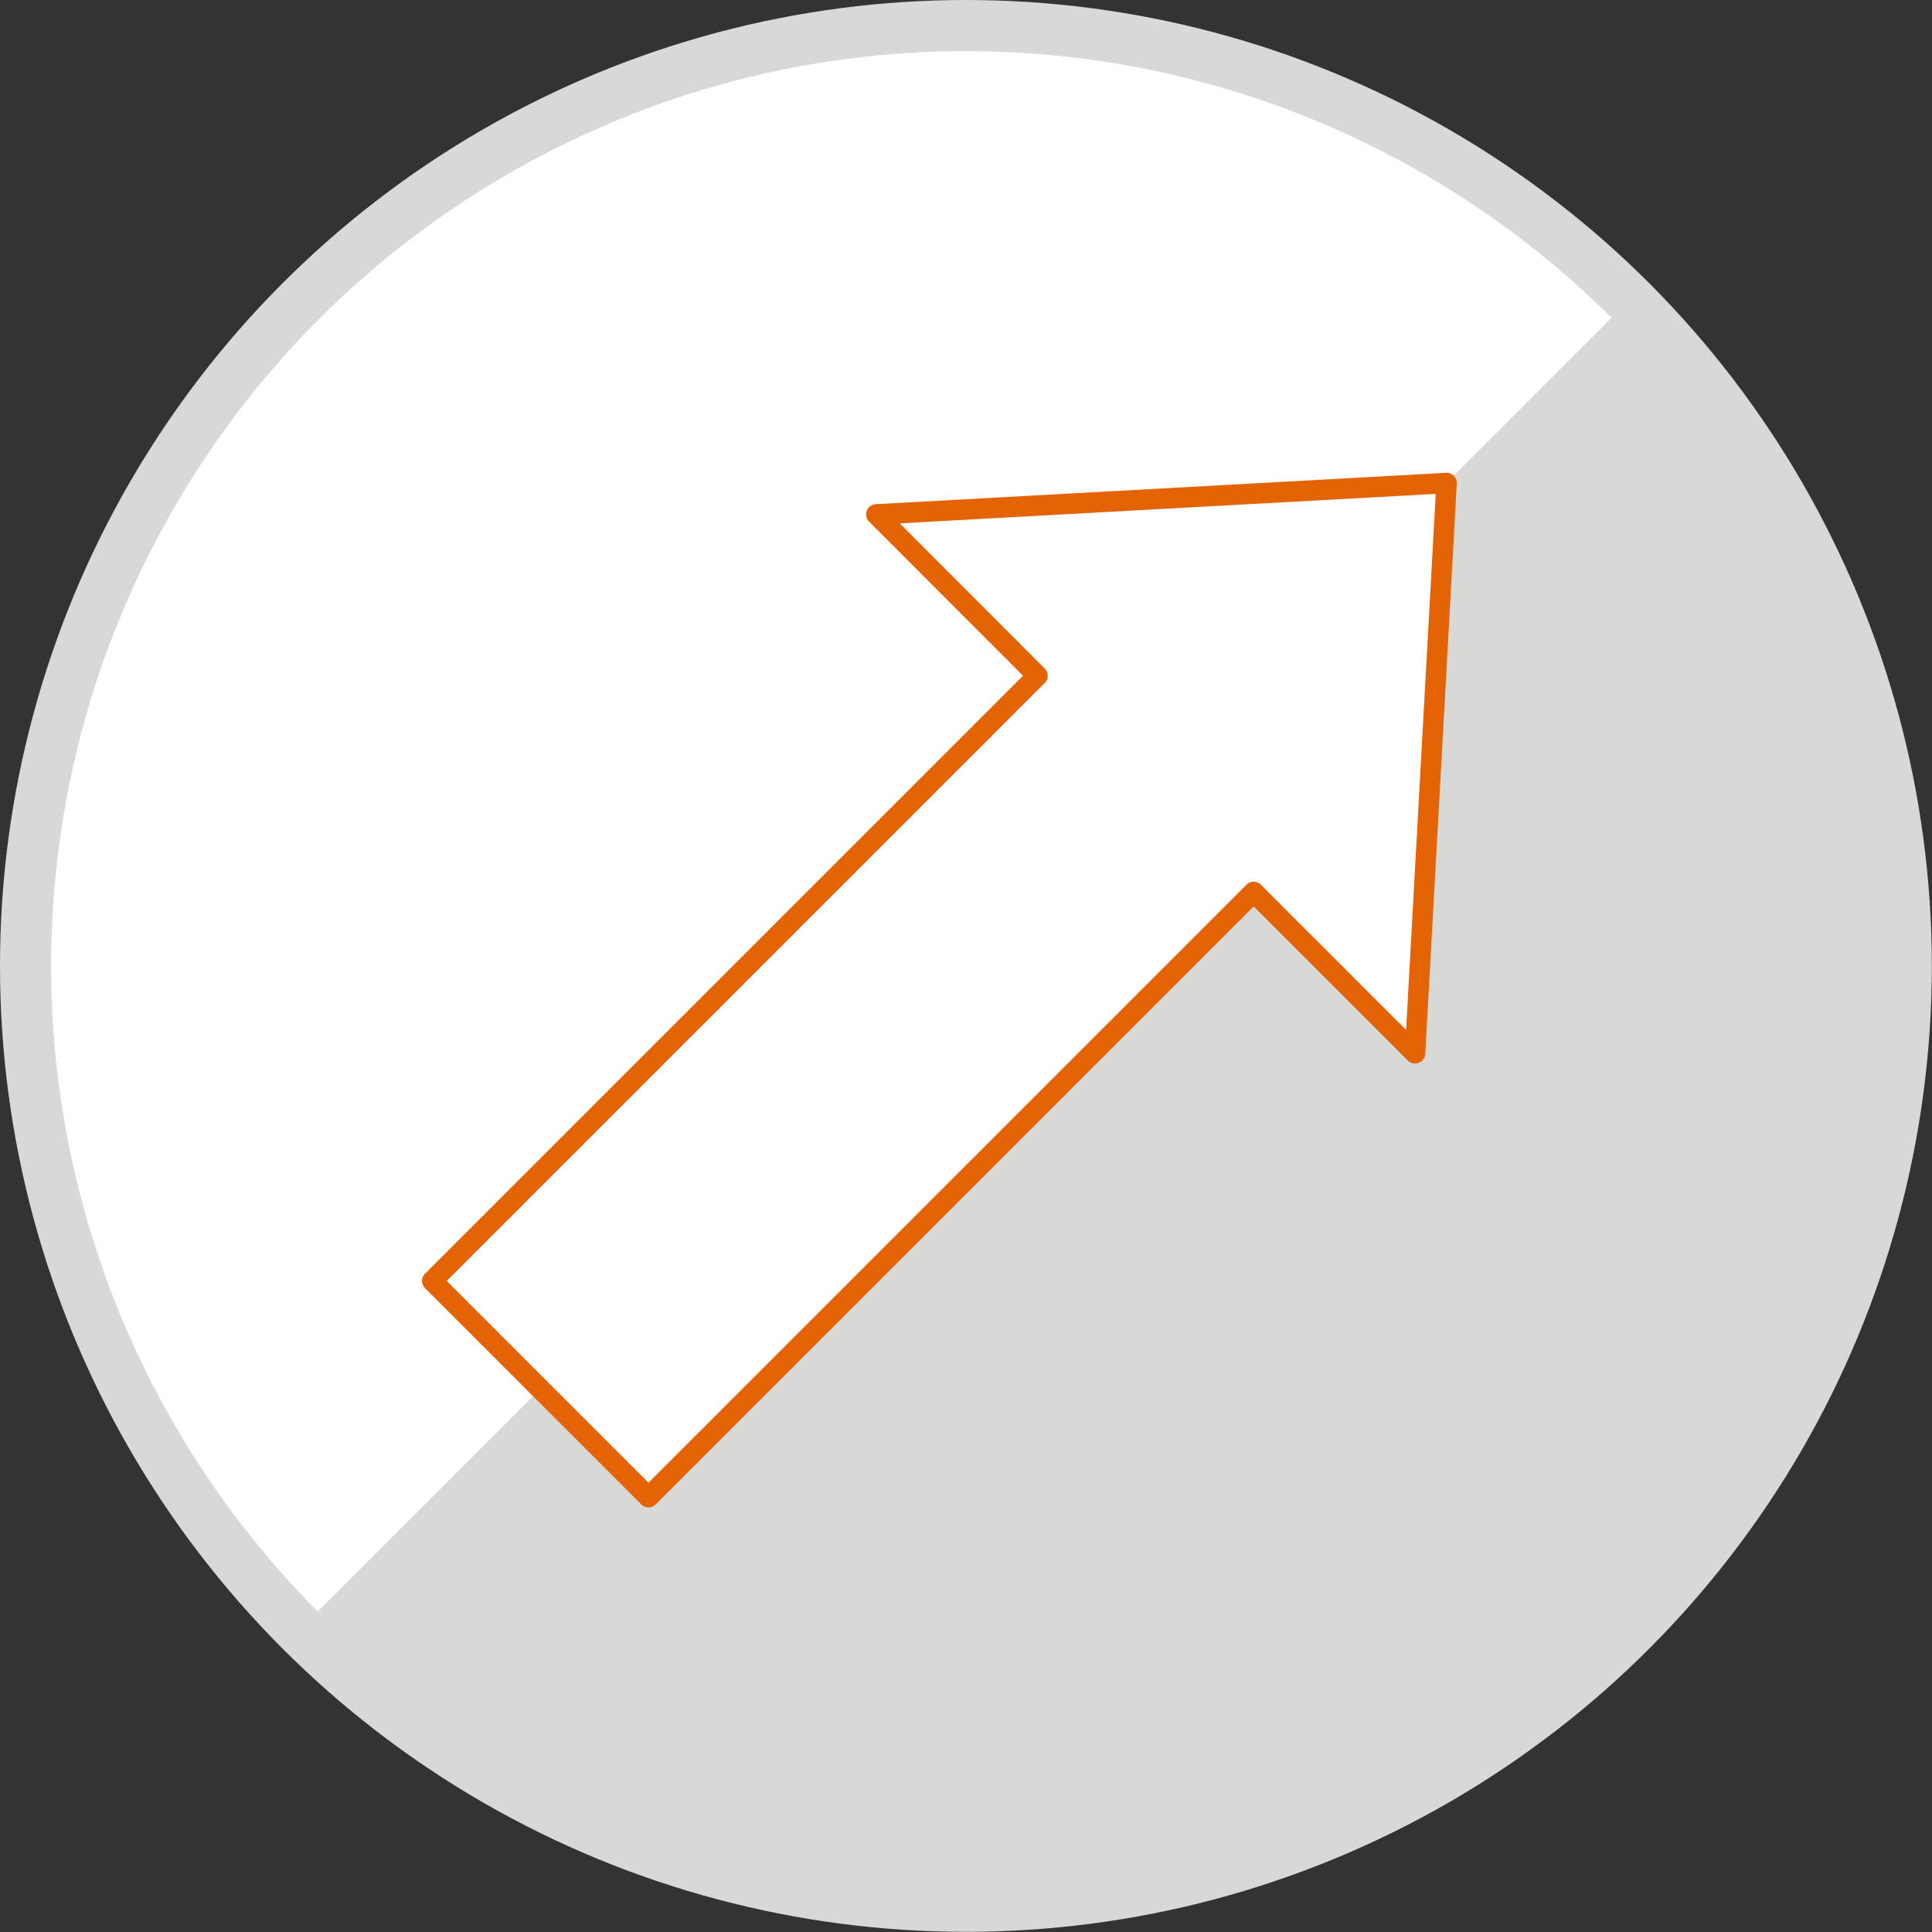
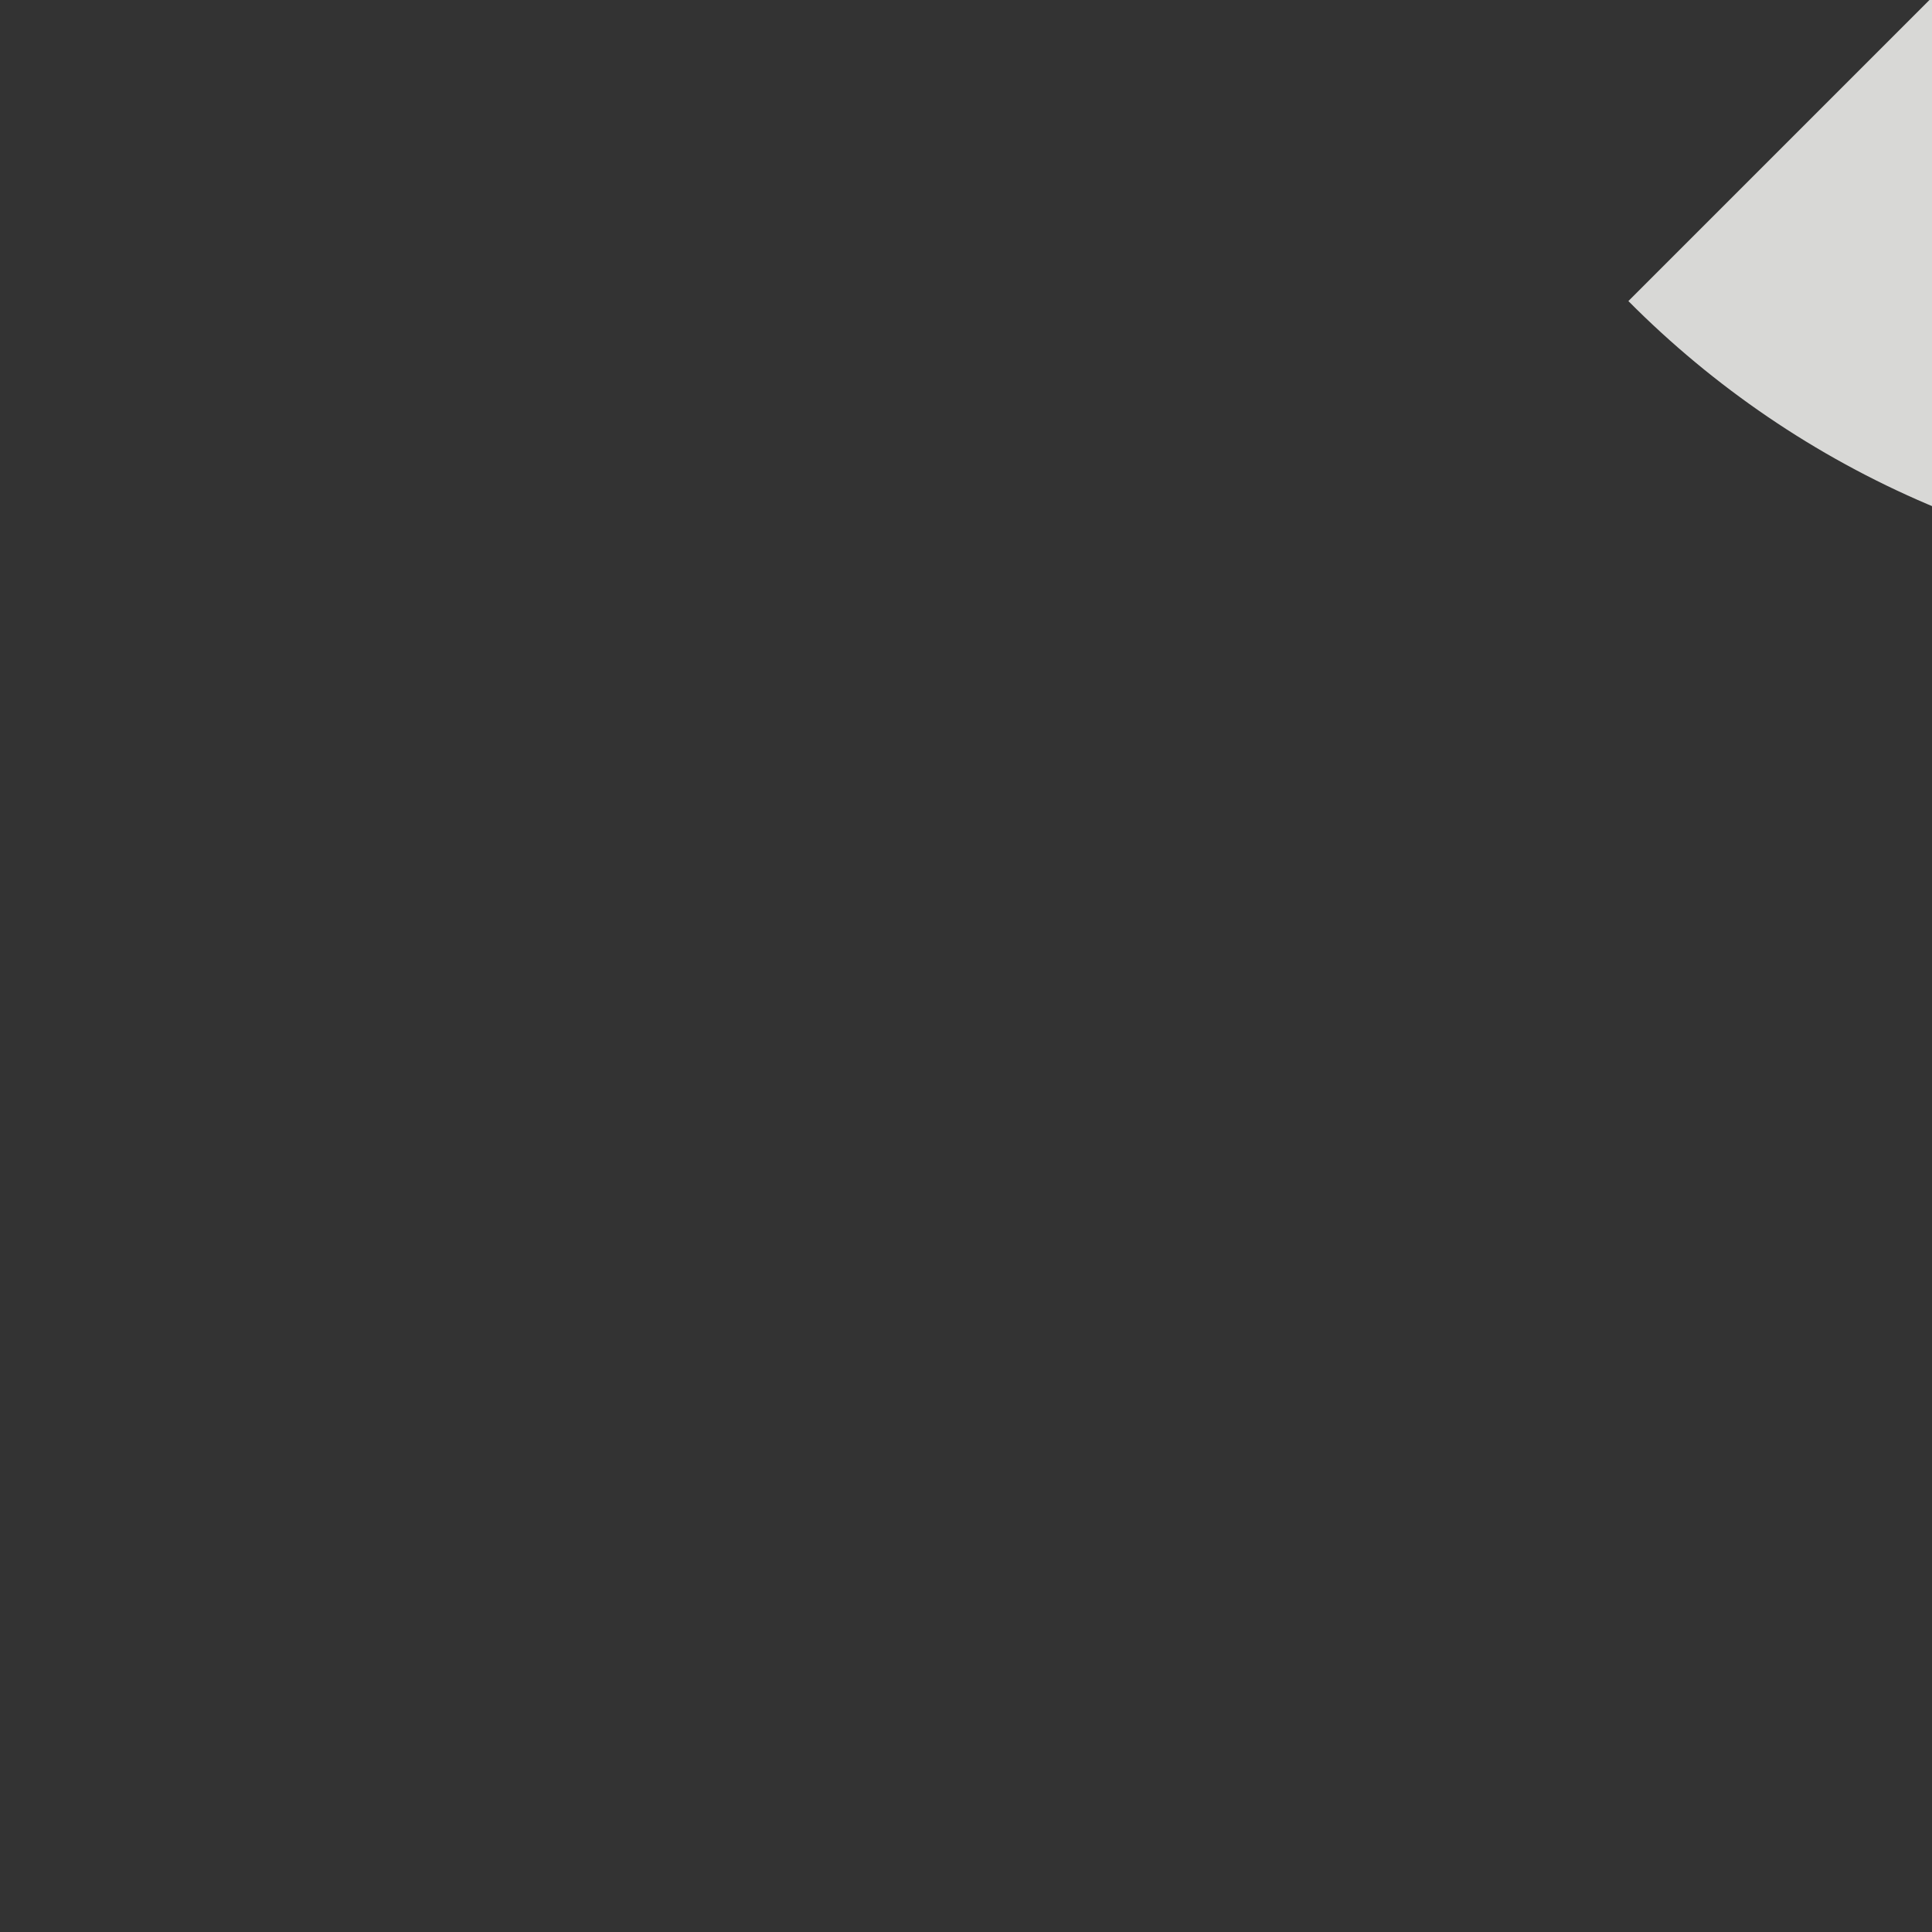
<svg xmlns="http://www.w3.org/2000/svg" id="Ebene_2" data-name="Ebene 2" viewBox="0 0 113.39 113.39">
  <rect x="0" y="0" width="113.39" height="113.39" fill="#333333" stroke="none" />
  <defs>
    <style> .cls-1 { stroke: #e36305; stroke-linecap: round; stroke-linejoin: round; stroke-width: 1.2px; } .cls-1, .cls-2 { fill: #fff; } .cls-3 { fill: #d8d8d6; } .cls-2 { stroke: #d8d8d6; stroke-width: 3px; } </style>
  </defs>
  <g id="Ebene_1-2" data-name="Ebene 1">
    <g>
-       <circle class="cls-2" cx="56.69" cy="56.69" r="55.19" />
-       <path class="cls-3" d="M95.57,17.67L17.55,95.68c10,10.07,23.86,16.32,39.14,16.32,30.43,0,55.19-24.76,55.19-55.19,0-15.28-6.25-29.13-16.32-39.14Z" />
-       <polygon class="cls-1" points="84.9 28.35 51.43 30.19 60.89 39.66 25.37 75.18 38.06 87.87 73.58 52.35 83.05 61.82 84.9 28.35" />
+       <path class="cls-3" d="M95.57,17.67c10,10.07,23.86,16.32,39.14,16.32,30.43,0,55.19-24.76,55.19-55.19,0-15.28-6.25-29.13-16.32-39.14Z" />
    </g>
  </g>
</svg>